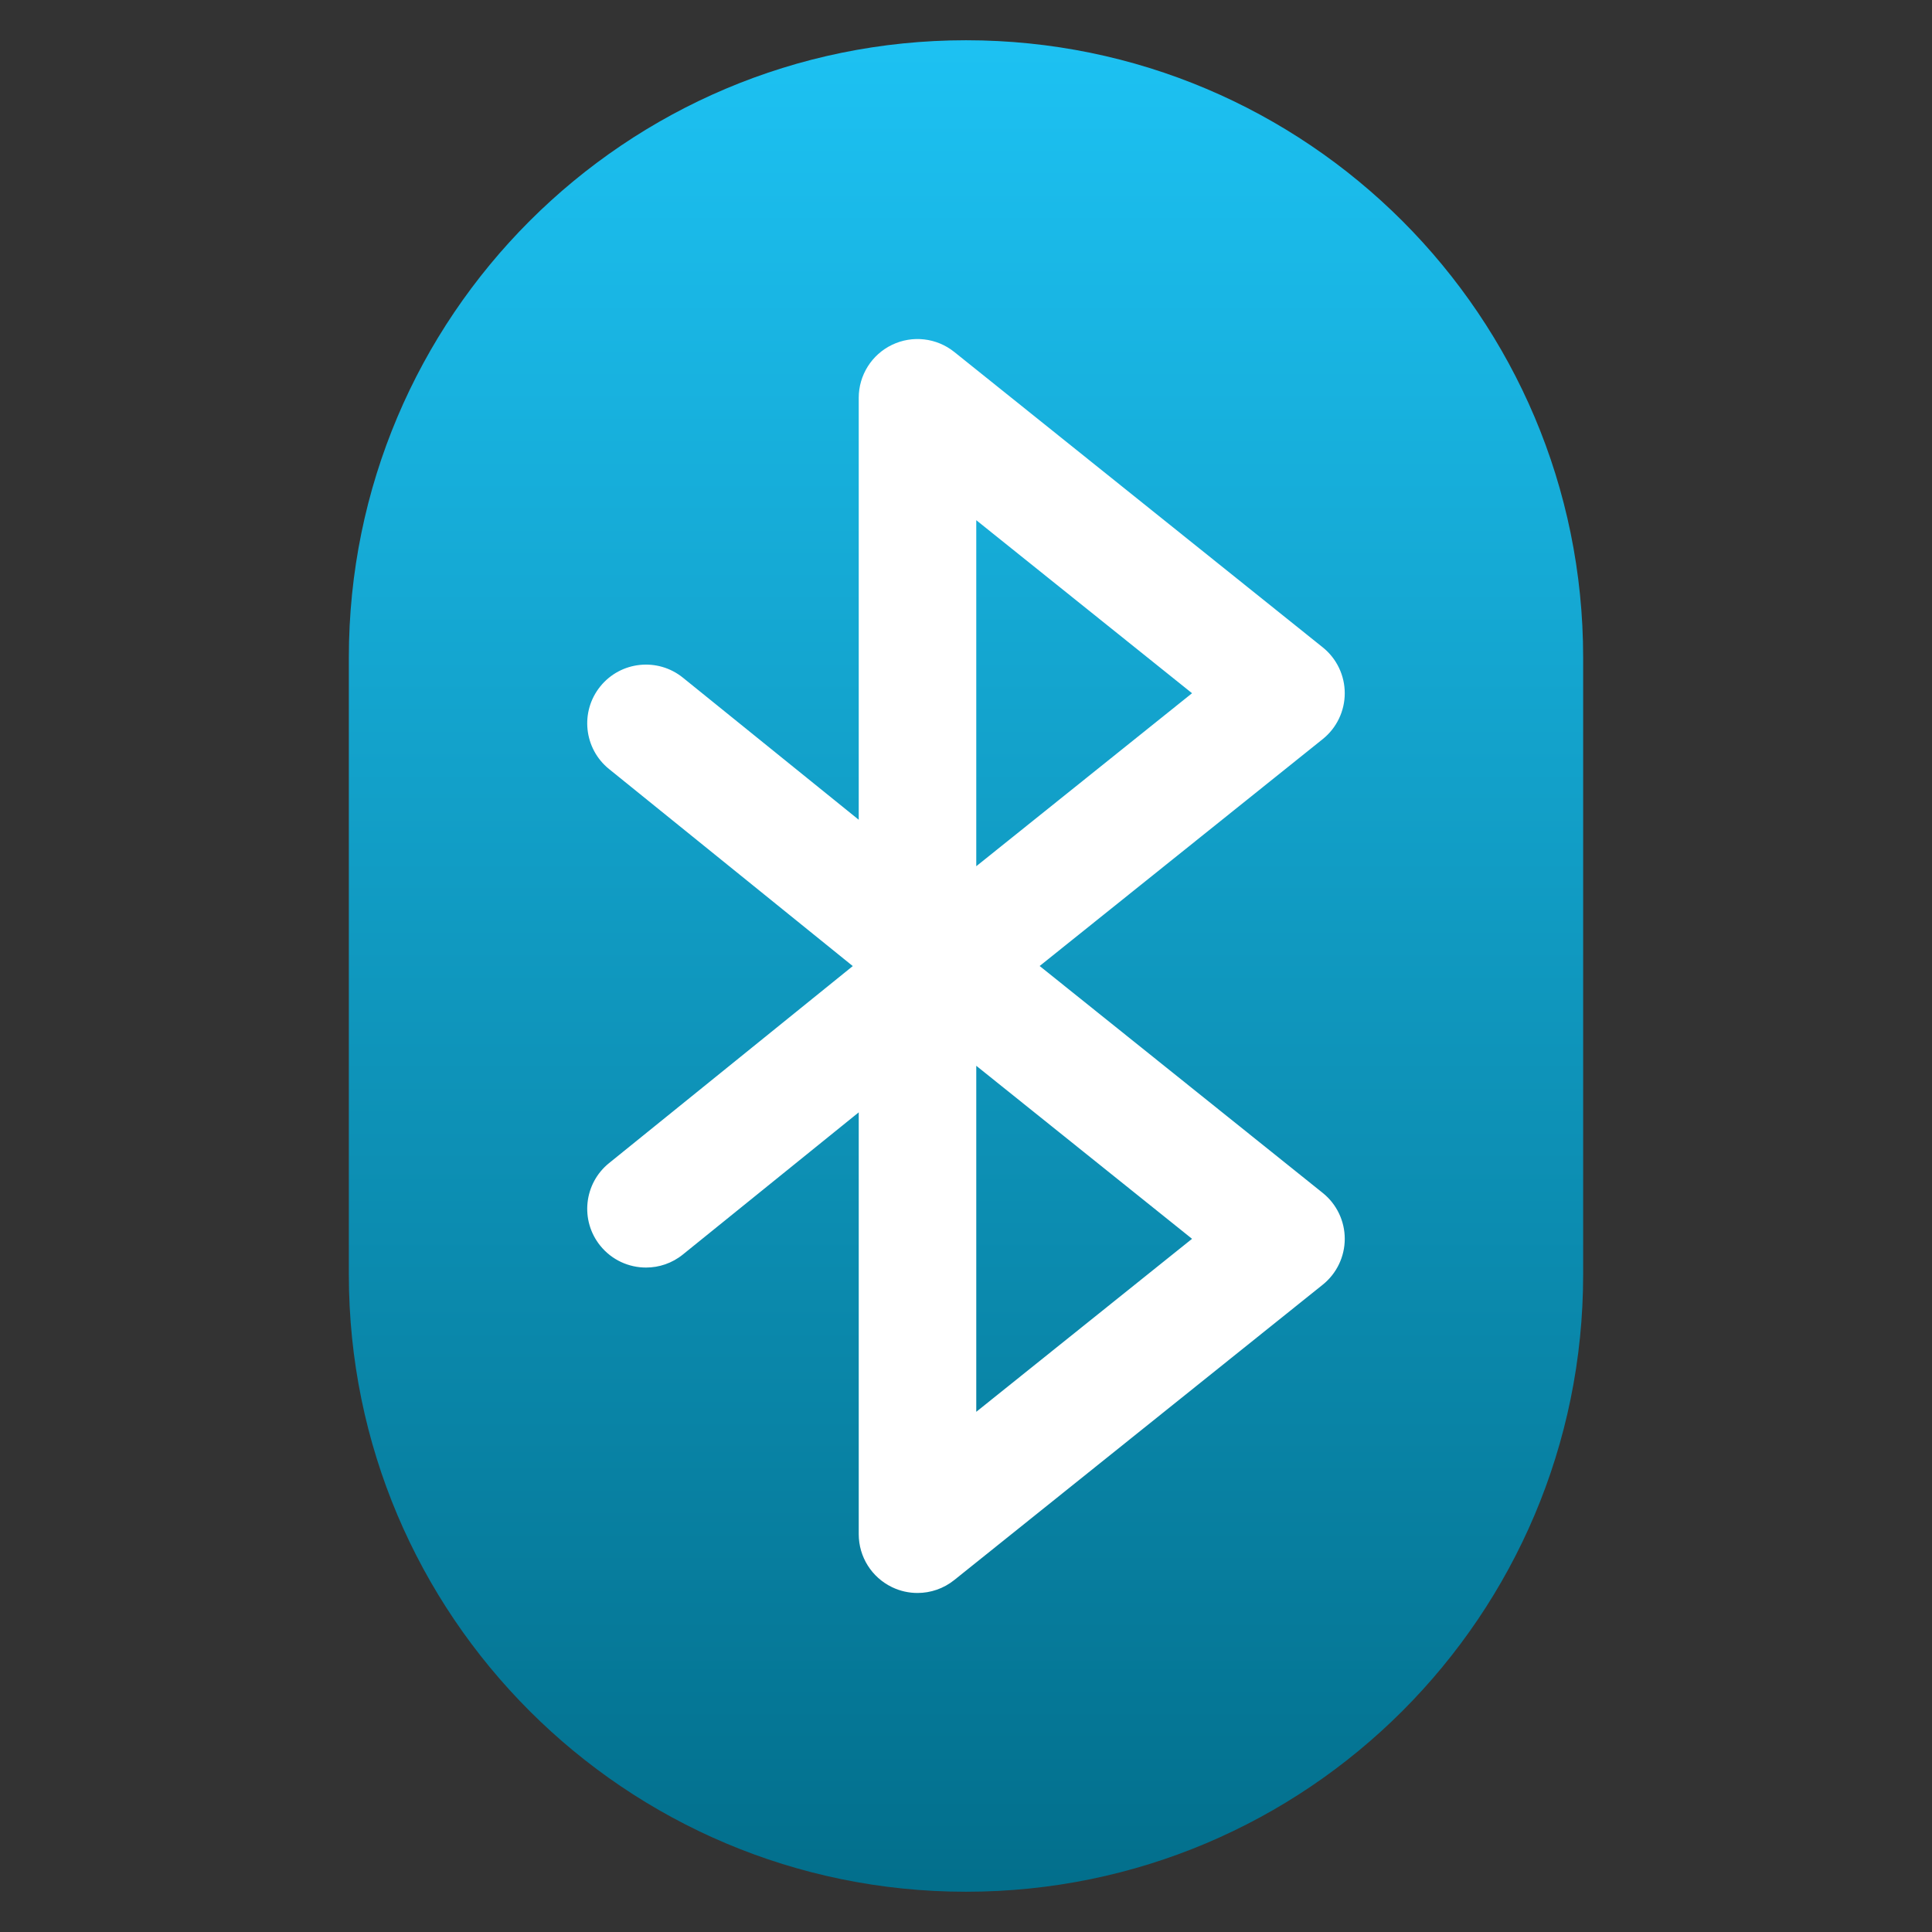
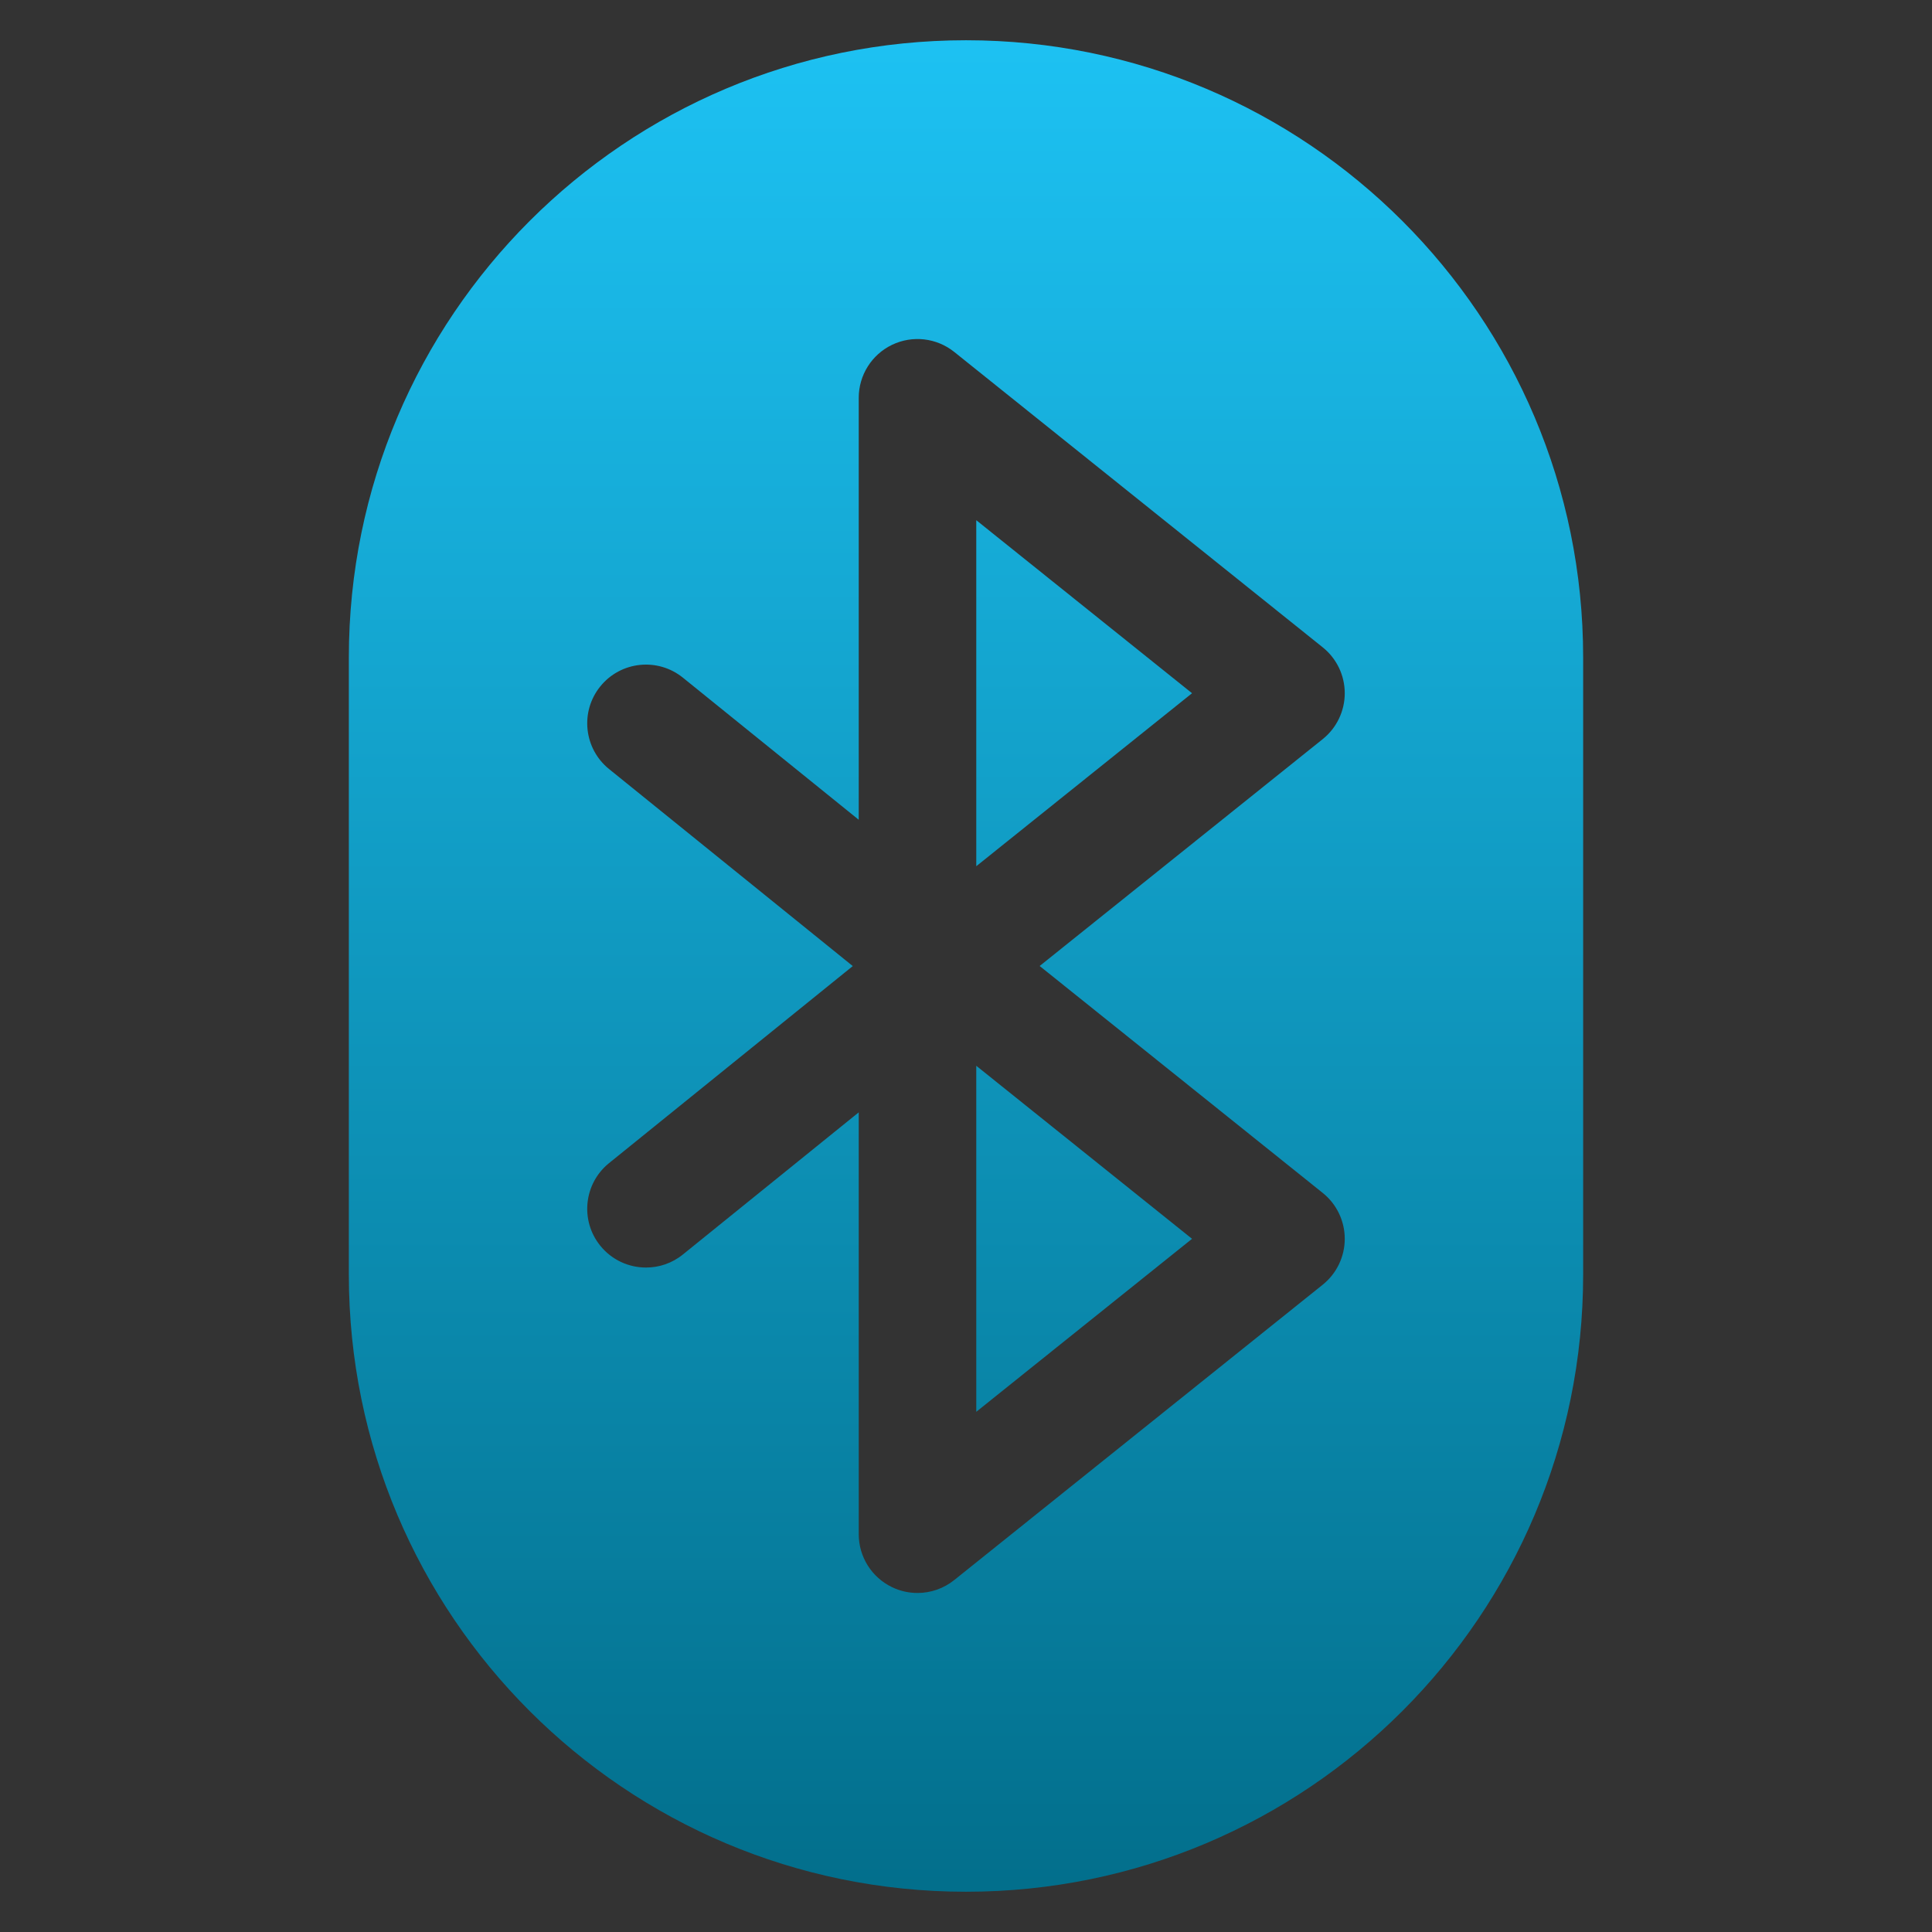
<svg xmlns="http://www.w3.org/2000/svg" clip-rule="evenodd" fill-rule="evenodd" stroke-linejoin="round" stroke-miterlimit="2" viewBox="0 0 48 48">
  <rect x="0" y="0" width="48" height="48" fill="#333333" stroke="none" />
  <linearGradient id="a" x2="1" gradientTransform="matrix(-.717 -45.983 45.983 -.717 24 47)" gradientUnits="userSpaceOnUse">
    <stop stop-color="#026e8b" offset="0" />
    <stop stop-color="#1dc2f3" offset="1" />
  </linearGradient>
-   <ellipse cx="24" cy="25.062" rx="11.625" ry="17.188" fill="#fff" />
  <path d="m24 1c-8.469 0-15.333 6.865-15.333 15.333v15.334c0 8.468 6.864 15.333 15.333 15.333s15.333-6.865 15.333-15.333v-15.334c0-8.468-6.864-15.333-15.333-15.333zm8.864 28.639c.345.277.546.696.546 1.139s-.201.862-.546 1.139l-9.156 7.339c-.264.212-.587.321-.913.321-.215 0-.431-.047-.632-.144-.506-.243-.828-.754-.828-1.316v-10.481l-4.368 3.531c-.27.219-.594.325-.917.325-.425 0-.847-.185-1.136-.542-.507-.627-.409-1.547.218-2.053l6.055-4.895-6.055-4.895c-.627-.507-.725-1.426-.218-2.053s1.426-.724 2.053-.217l4.368 3.53v-10.484c0-.561.322-1.073.828-1.316s1.107-.174 1.545.177l9.156 7.34c.345.277.546.696.546 1.139s-.201.862-.546 1.139l-7.034 5.638zm-3.248 1.139-5.361-4.299v8.597zm0-13.555-5.361-4.299v8.597z" fill="url(#a)" fill-rule="nonzero" />
</svg>